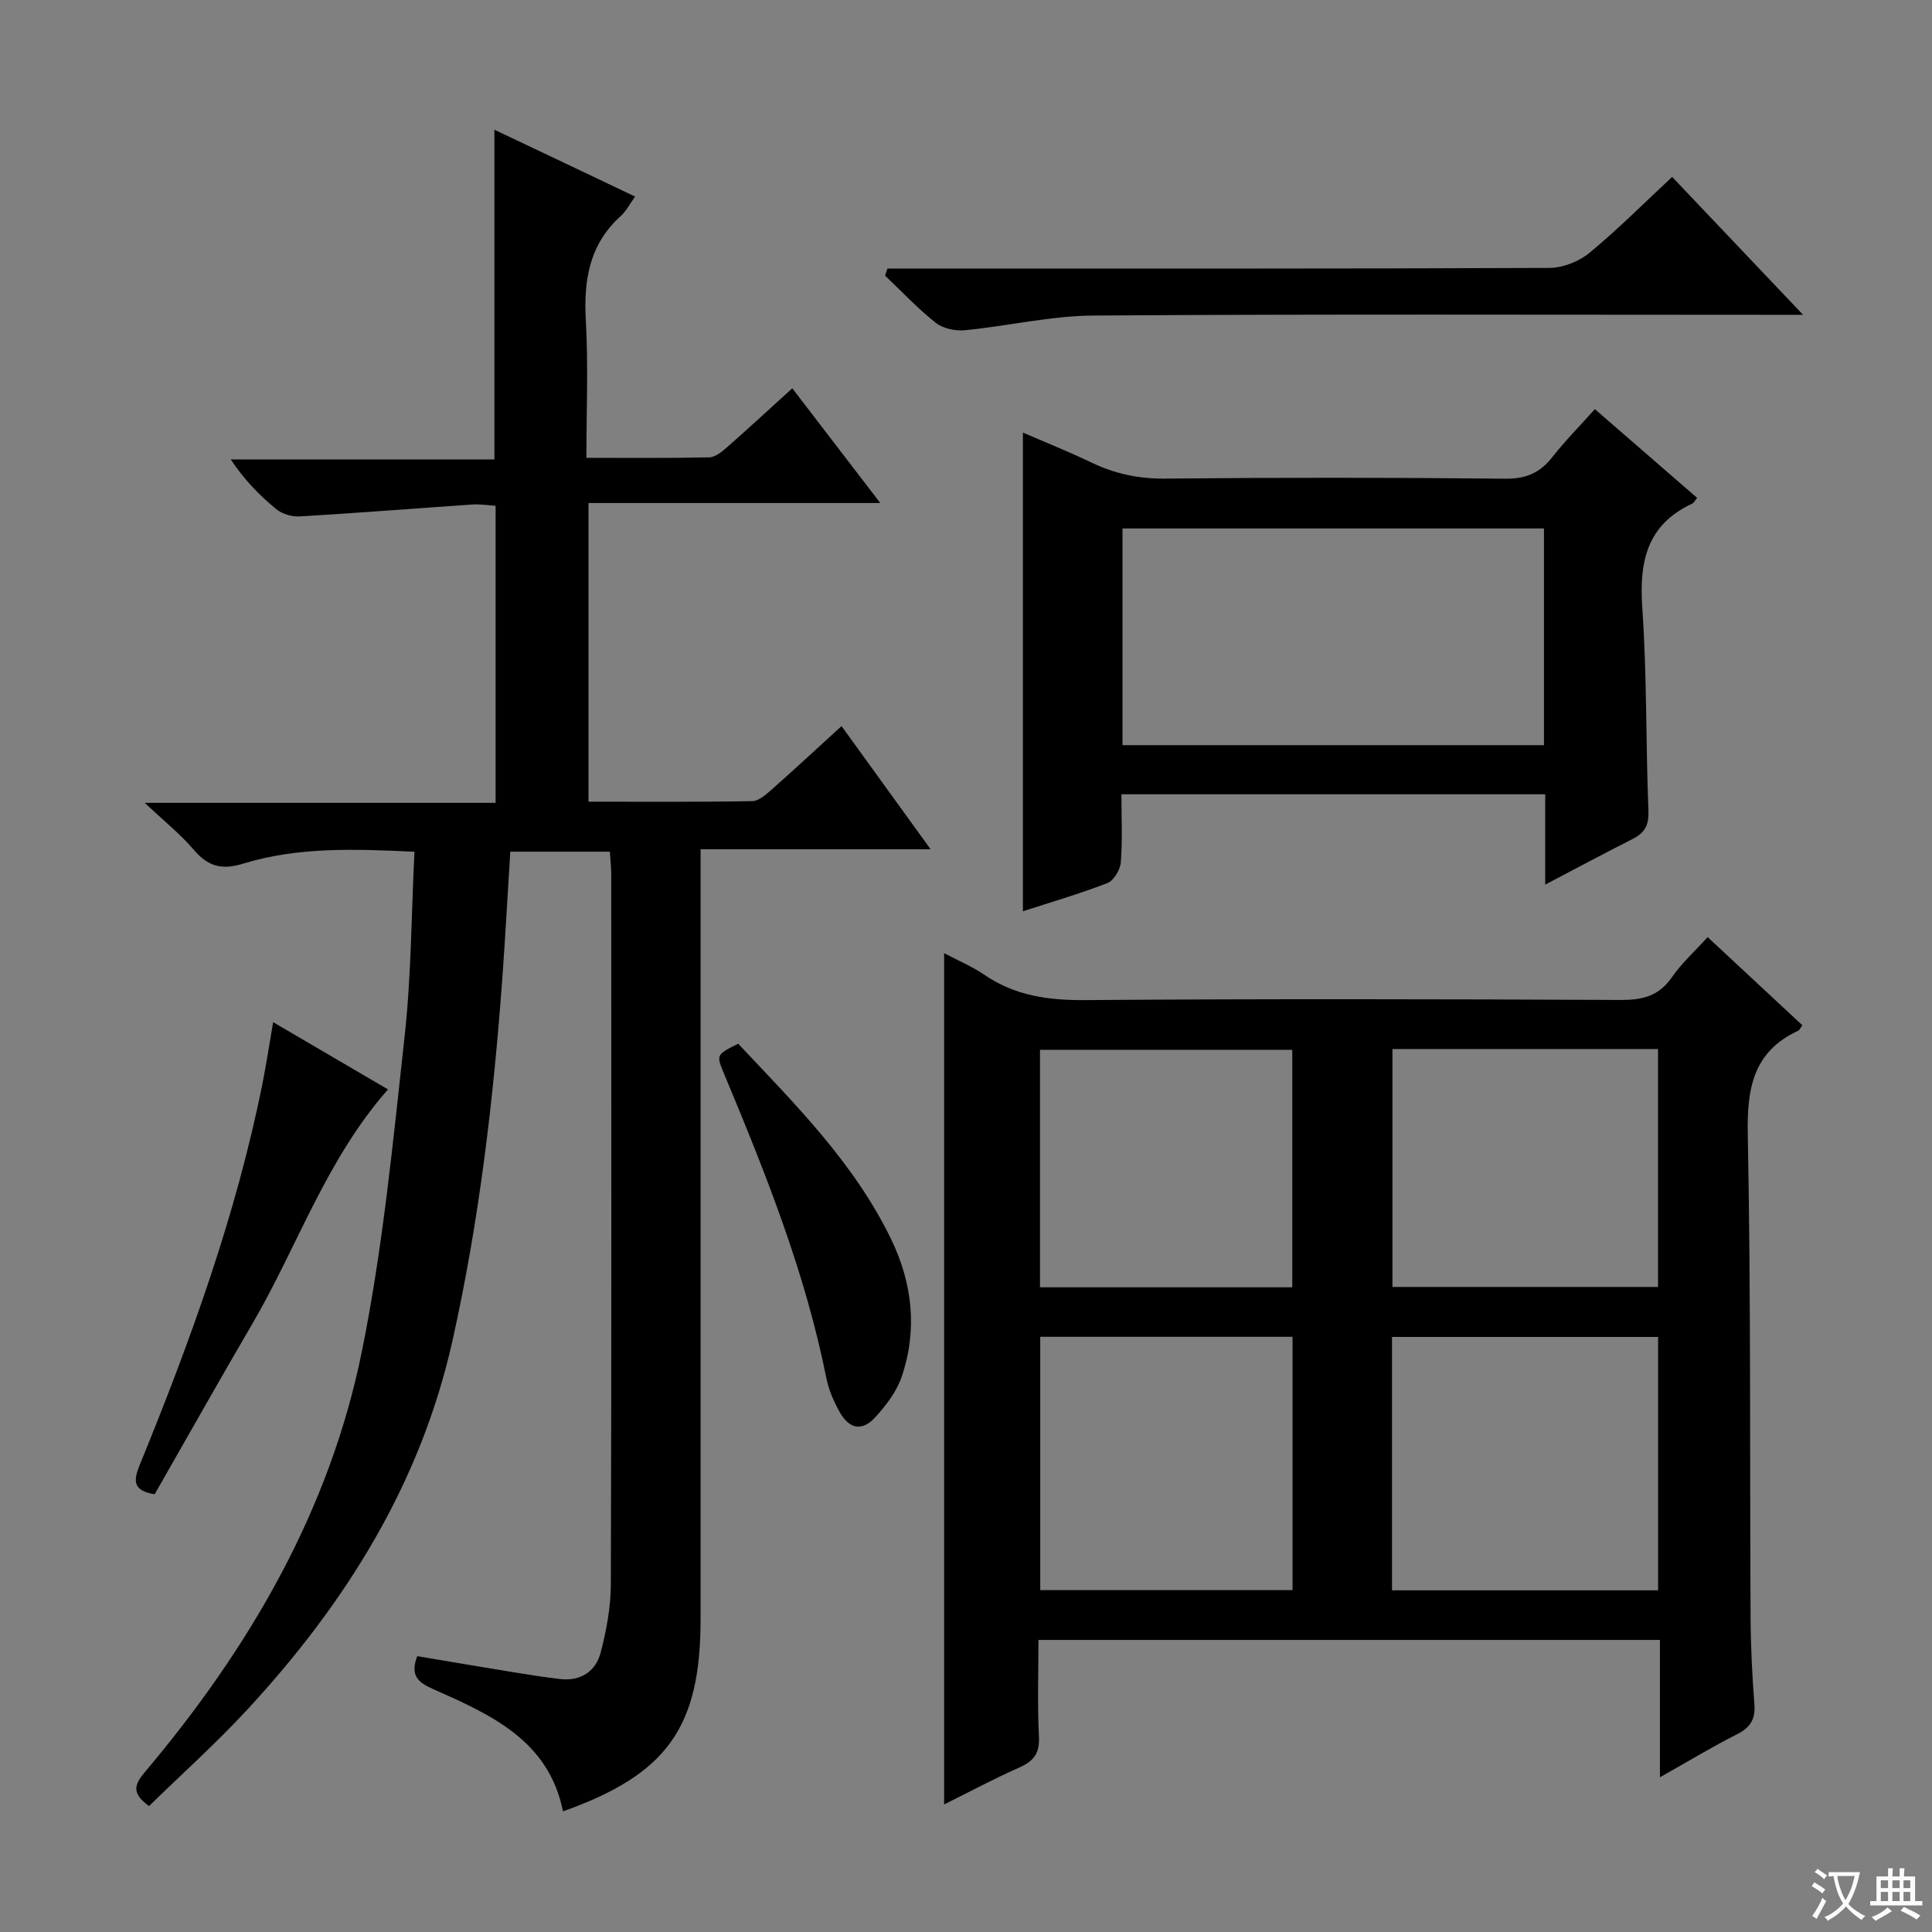
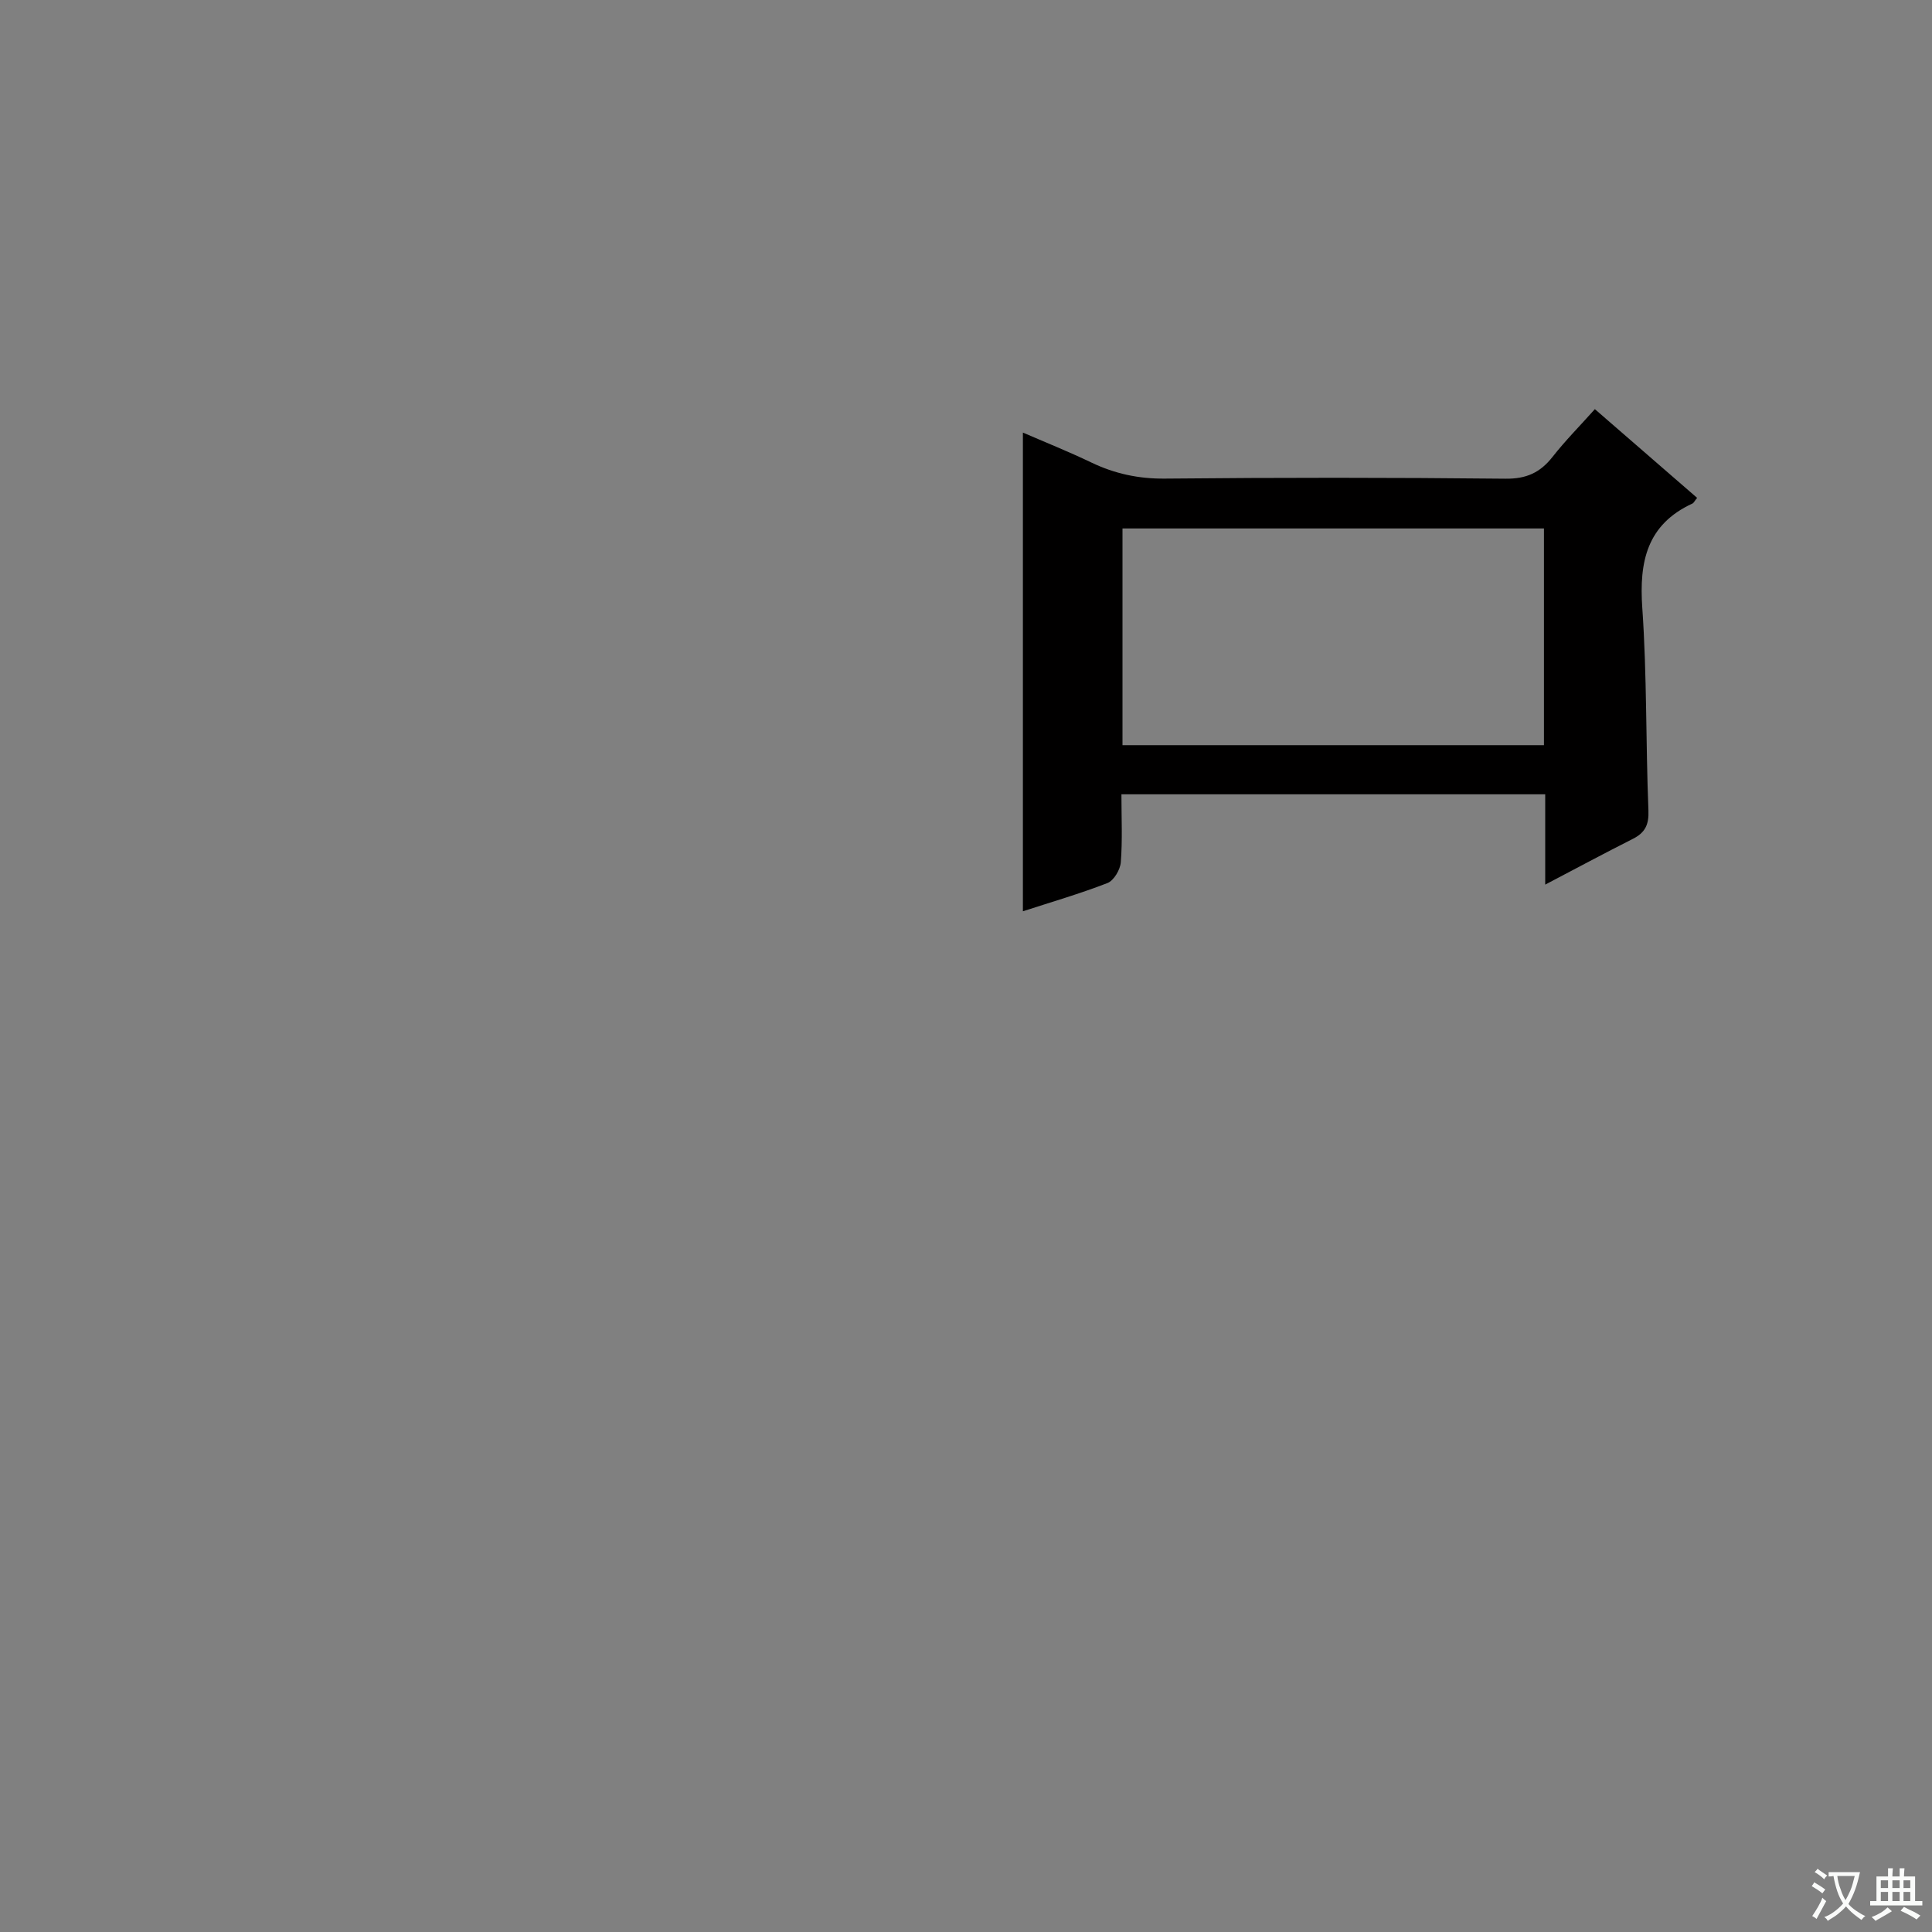
<svg xmlns="http://www.w3.org/2000/svg" enable-background="new 0 0 400 400" viewBox="0 0 400 400">
  <rect x="0" y="0" width="400" height="400" fill="#808080" stroke="none" />
  <path d="m377.9 391.2c-.2.3-.4.5-.6.8-.7-.6-1.4-1-2.2-1.5.2-.3.4-.5.5-.8.6.4 1.4.8 2.3 1.5zm-1.8 6.1c-.2-.2-.5-.4-.9-.6.4-.6.8-1.2 1.2-1.9s.7-1.3.9-1.9c.3.3.5.5.8.7-.7 1.3-1.4 2.6-2 3.7zm2.2-9c-.3.3-.5.5-.6.8-.6-.6-1.3-1.1-2-1.5.3-.3.5-.5.6-.7.6.5 1.3.9 2 1.4zm.3.2v-.9h2 4.5c-.3 1.3-.6 2.5-1 3.6s-.9 2.1-1.4 3c.4.5 1 1 1.6 1.4s1.2.8 1.9 1.1c-.3.2-.5.4-.8.8-.4-.3-1-.7-1.6-1.2s-1.2-1.1-1.6-1.6c-.5.6-1.1 1.1-1.7 1.6s-1.4.9-2.1 1.4c-.1-.3-.3-.5-.7-.8.6-.2 1.2-.5 1.9-1s1.4-1.1 2-1.8c-.5-.8-.9-1.6-1.2-2.5s-.6-2-.8-3.2c-.4.1-.7.1-1 .1zm2.5 2.7c.3 1 .7 1.7 1 2.2.3-.5.6-1.1 1-2s.6-1.9.9-3h-3.2-.4c.1.9.3 1.8.7 2.8z" fill="#fafbfa" />
  <path d="m396.5 388.5v1.5 3.6h1.5v.9c-.4 0-1 0-1.7 0h-7.9c-.5 0-.9 0-1.2 0v-.9h1.3v-3.5c0-.7 0-1.2 0-1.6h2.4c0-.8 0-1.4 0-1.7h1c0 .3-.1.8-.1 1.7h1.5c0-.8 0-1.4 0-1.7h1c0 .3-.1.9-.1 1.7zm-8.2 9.2c-.2-.3-.5-.5-.8-.8.8-.3 1.4-.6 1.9-.9s1-.7 1.4-1.1c.3.3.6.5.9.8-1.6 1-2.8 1.6-3.4 2zm2.6-6.8v-1.6h-1.5v1.6zm0 2.7v-1.9h-1.5v1.9zm2.4-2.7v-1.6h-1.5v1.6zm0 2.7v-1.9h-1.5v1.9zm.2 2 .7-.8c.4.2.9.5 1.6.8s1.3.7 1.8 1c-.3.3-.5.5-.8.8-.4-.3-1.5-1-3.3-1.8zm2-4.7v-1.6h-1.4v1.6zm0 2.7v-1.9h-1.4v1.9z" fill="#fafbfa" />
  <g fill="#010000">
-     <path d="m131.49 40.7c-1.2 1.67-1.87 3.04-2.93 3.99-6.54 5.88-7.75 13.3-7.27 21.68.52 9.26.12 18.58.12 28.42 8.87 0 17.15.09 25.43-.1 1.27-.03 2.67-1.2 3.74-2.14 4.37-3.84 8.64-7.79 13.45-12.16 5.94 7.74 11.73 15.29 18.22 23.75-20.65 0-40.32 0-60.41 0v61.84c11.35 0 22.63.09 33.9-.11 1.38-.02 2.9-1.4 4.08-2.45 4.72-4.17 9.33-8.46 14.41-13.09 6.09 8.43 11.98 16.56 18.44 25.5-16.21 0-31.56 0-47.62 0v6.36 152.99c0 22.45-6.9 32.16-28.49 39.84-2.97-14.76-15-20.03-26.89-25.32-3.04-1.35-4.85-2.75-3.28-6.81 6.49 1.09 13.11 2.22 19.74 3.3 3.27.53 6.55 1.06 9.84 1.44 4.27.49 7.38-1.6 8.4-5.5 1.2-4.61 2.09-9.45 2.1-14.19.15-49 .09-98 .08-146.99 0-1.46-.18-2.93-.29-4.62-6.91 0-13.52 0-20.61 0-.54 8.61-1 17.2-1.62 25.79-1.84 25.37-4.79 50.57-10.35 75.45-6.62 29.66-22.1 54.3-42.36 76.26-6.5 7.04-13.67 13.46-20.46 20.09-3.71-2.64-3.01-4.48-.91-6.98 21.65-25.65 38.31-54.16 45-87.27 4.33-21.42 6.42-43.31 8.82-65.07 1.38-12.51 1.39-25.17 2.04-38.26-12.3-.56-24.08-1.04-35.47 2.47-4.53 1.4-7.34.52-10.27-2.92-2.68-3.15-5.98-5.78-10.1-9.67h72.64c0-20.75 0-40.85 0-61.5-1.55-.1-3.16-.37-4.74-.27-11.92.81-23.84 1.76-35.77 2.47-1.61.1-3.64-.47-4.87-1.48-3.47-2.84-6.63-6.06-9.45-10.31h54.58c0-23.04 0-45.39 0-68.27 9.71 4.59 19.22 9.12 29.13 13.84z" />
-     <path d="m343.67 367.97c0-9.99 0-19.04 0-28.44-43.12 0-85.64 0-128.67 0 0 6.8-.23 13.43.1 20.03.17 3.42-1.07 5.06-4.05 6.38-5.15 2.27-10.12 4.94-15.58 7.65 0-58.9 0-117.31 0-176.25 2.89 1.53 5.8 2.75 8.35 4.49 6.32 4.32 13.18 5.28 20.75 5.23 36.98-.28 73.96-.2 110.95-.03 4.52.02 7.91-.78 10.61-4.68 2.06-2.98 4.84-5.47 7.42-8.33 6.58 6.12 13.11 12.2 19.61 18.25-.46.62-.59 1.01-.86 1.13-9.4 4.36-10.63 12.02-10.44 21.59.65 33.3.4 66.62.58 99.94.03 5.98.33 11.97.79 17.93.24 3.11-.85 4.81-3.62 6.21-5.13 2.59-10.06 5.59-15.94 8.9zm-.38-91.17c-18.64 0-36.83 0-55.09 0v52.46h55.09c0-17.55 0-34.77 0-52.46zm-75.68 52.42c0-17.61 0-34.85 0-52.45-17.58 0-34.94 0-52.24 0v52.45zm20.68-112.03v49.26h54.99c0-16.61 0-32.84 0-49.26-18.41 0-36.51 0-54.99 0zm-20.74.16c-17.58 0-34.93 0-52.23 0v49.17h52.23c0-16.53 0-32.75 0-49.17z" />
    <path d="m351.37 103.08c-.55.67-.7 1.05-.97 1.17-9.44 4.36-11.05 12.04-10.38 21.63.97 13.93.71 27.94 1.27 41.9.12 2.96-.68 4.61-3.21 5.89-5.88 2.97-11.68 6.08-18.16 9.48 0-6.64 0-12.55 0-18.7-29.33 0-58.22 0-87.74 0 0 4.87.23 9.5-.13 14.08-.12 1.54-1.45 3.79-2.77 4.3-5.84 2.26-11.88 4.01-17.5 5.84 0-32.95 0-65.78 0-99.11 4.54 1.97 9.4 3.91 14.11 6.17 4.89 2.35 9.84 3.42 15.34 3.36 23.49-.23 46.98-.23 70.46.02 4.31.05 7.18-1.25 9.74-4.51 2.65-3.38 5.7-6.45 8.77-9.89 7.13 6.2 14 12.16 21.17 18.37zm-118.97 51.2h87.26c0-15.12 0-29.99 0-44.87-29.24 0-58.14 0-87.26 0z" />
-     <path d="m346.2 36.63c8.87 9.34 17.5 18.43 27.11 28.55-3.05 0-4.78 0-6.51 0-46.8 0-93.61-.17-140.41.15-8.88.06-17.74 2.18-26.63 3.04-1.96.19-4.5-.34-6-1.52-3.74-2.96-7.04-6.48-10.51-9.78.16-.49.33-.98.49-1.47h5.6c43.81 0 87.61.06 131.42-.13 2.81-.01 6.13-1.32 8.32-3.12 5.88-4.85 11.27-10.28 17.12-15.72z" />
-     <path d="m80.33 225.55c-12.85 14.6-18.75 32.57-28.1 48.55-6.86 11.73-13.51 23.57-20.21 35.27-4.6-.75-4.4-2.85-3.09-6.08 10.48-25.64 19.93-51.63 25.4-78.89.8-4.01 1.41-8.06 2.22-12.77 8.07 4.73 15.73 9.21 23.78 13.92z" />
-     <path d="m152.83 216.09c11.76 12.49 24.03 24.69 31.68 40.5 4.43 9.16 5.47 18.79 2.16 28.49-1.03 3.02-3.18 5.83-5.36 8.25-2.79 3.09-5.47 2.62-7.52-1.08-1.19-2.15-2.23-4.52-2.7-6.92-4.37-21.91-12.61-42.5-21.17-62.99-1.66-3.96-1.65-3.96 2.91-6.25z" />
  </g>
</svg>